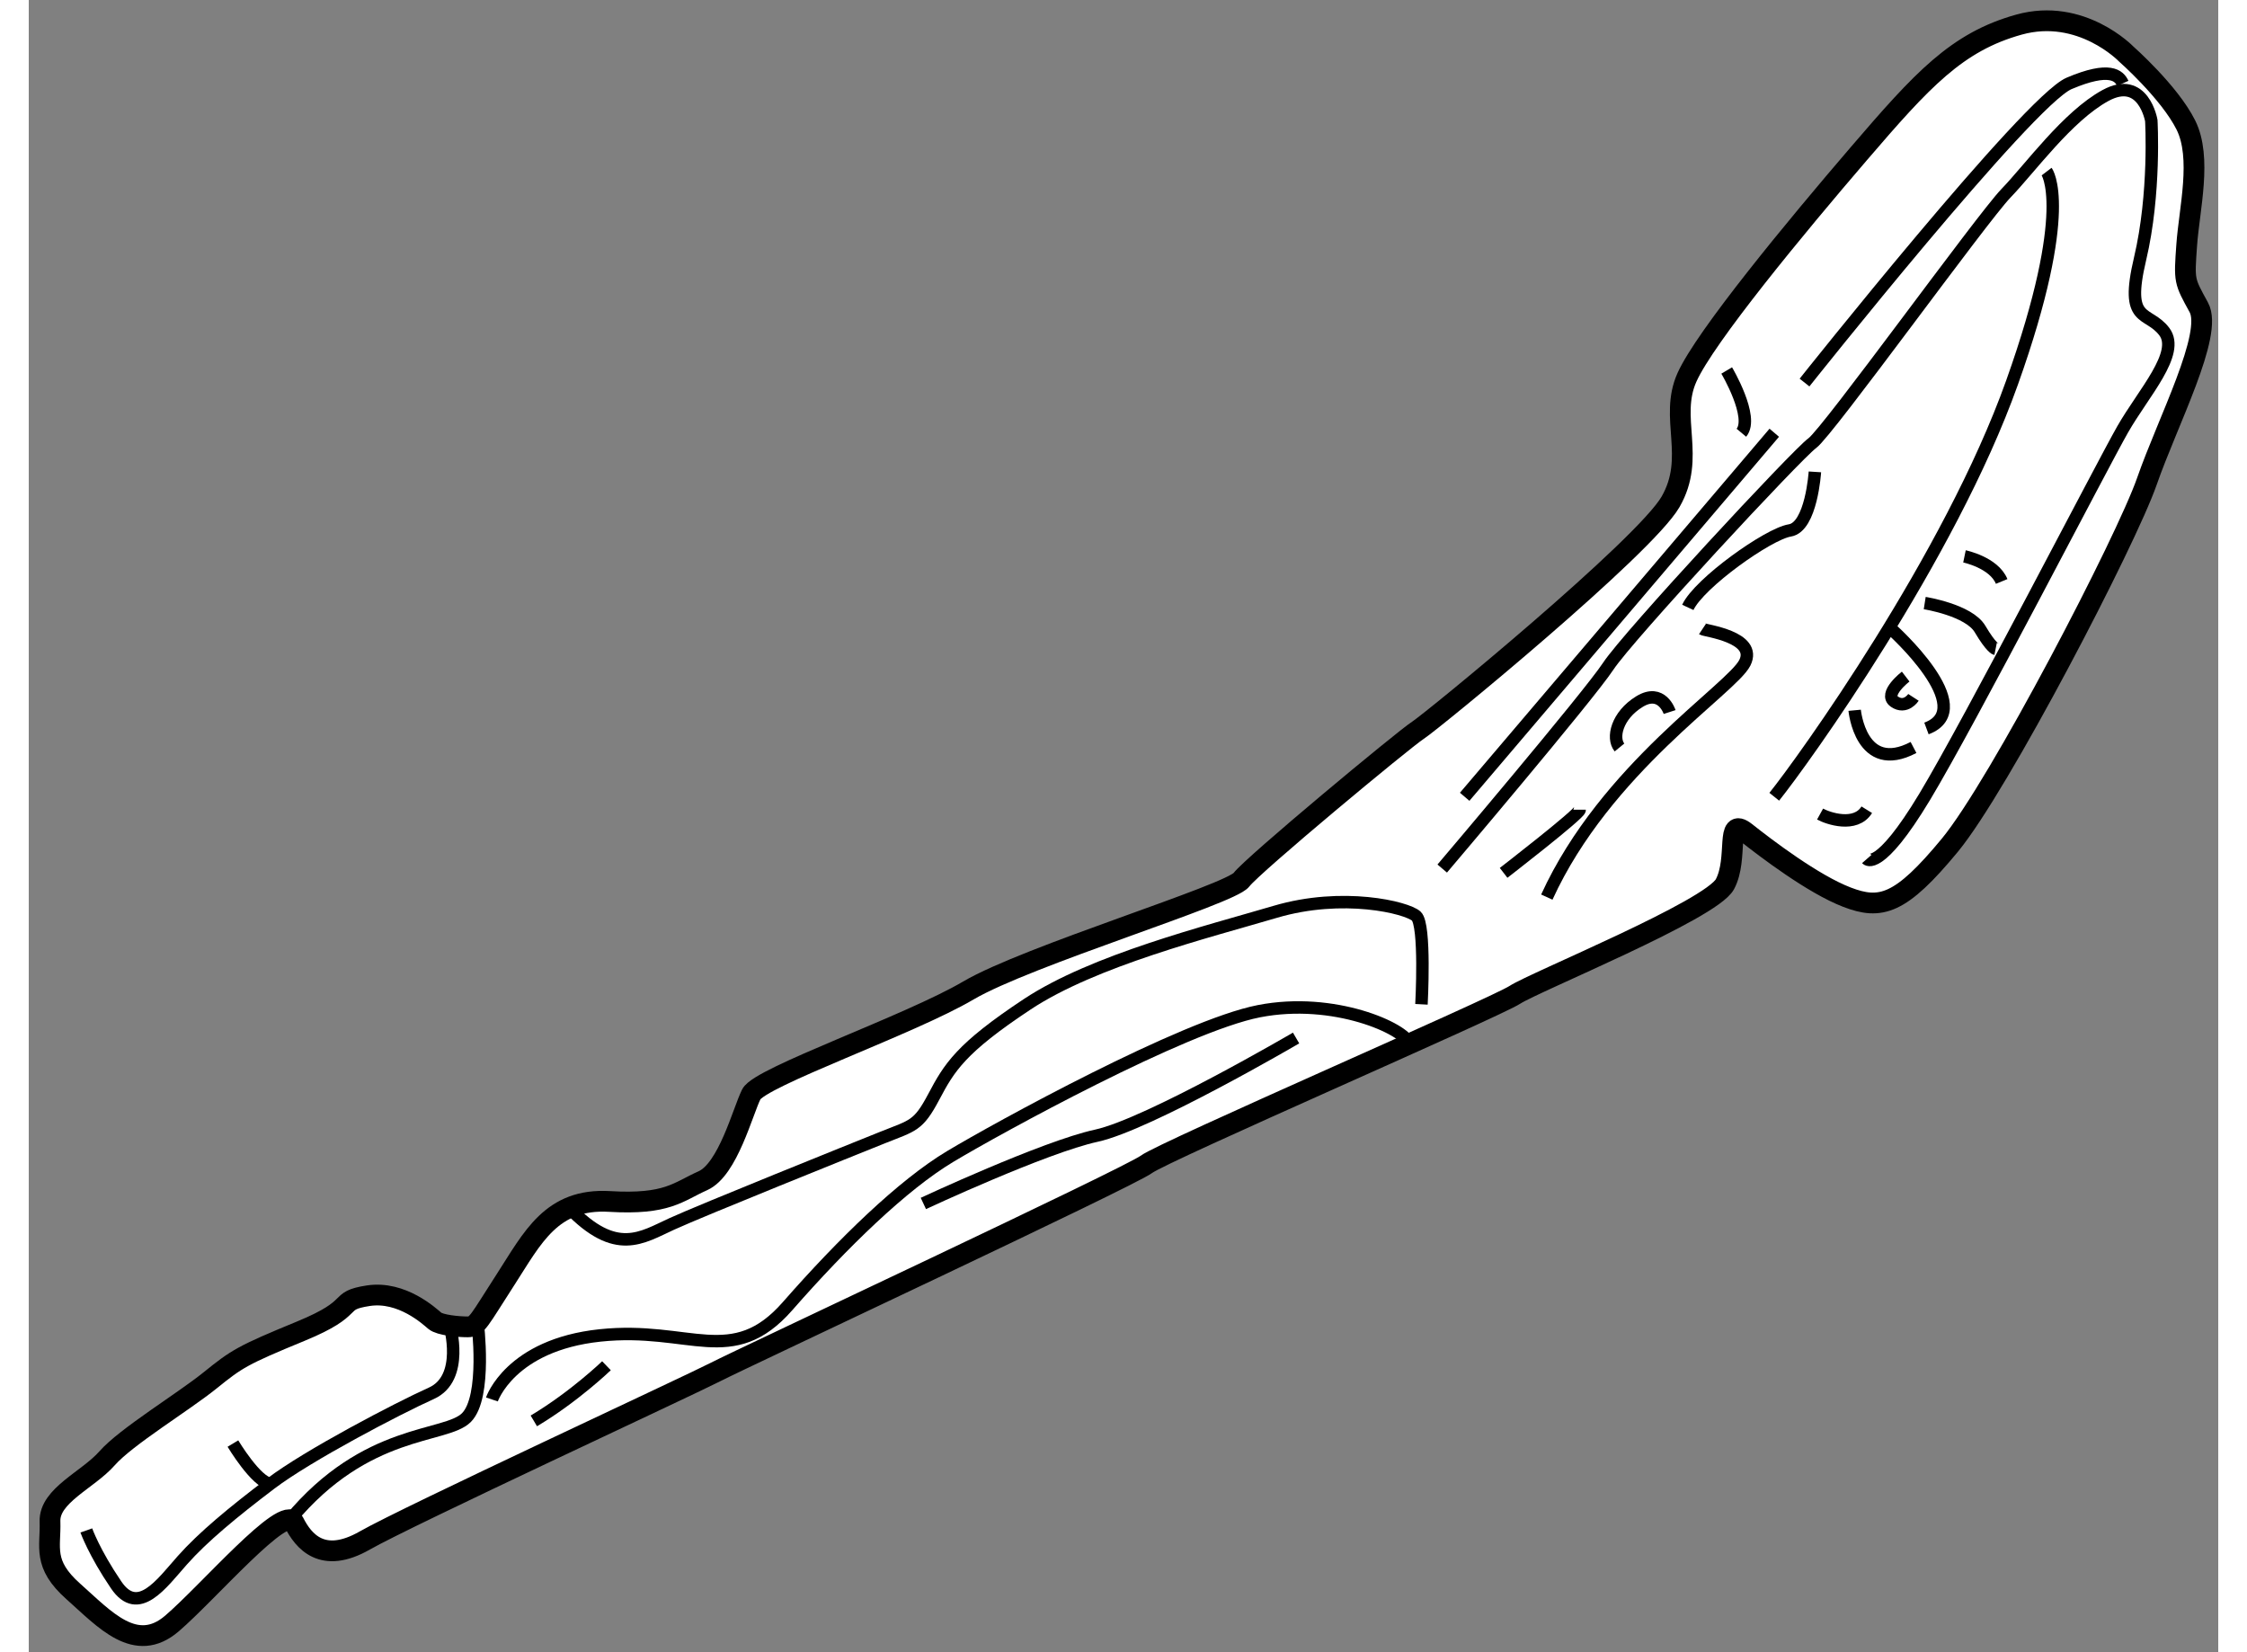
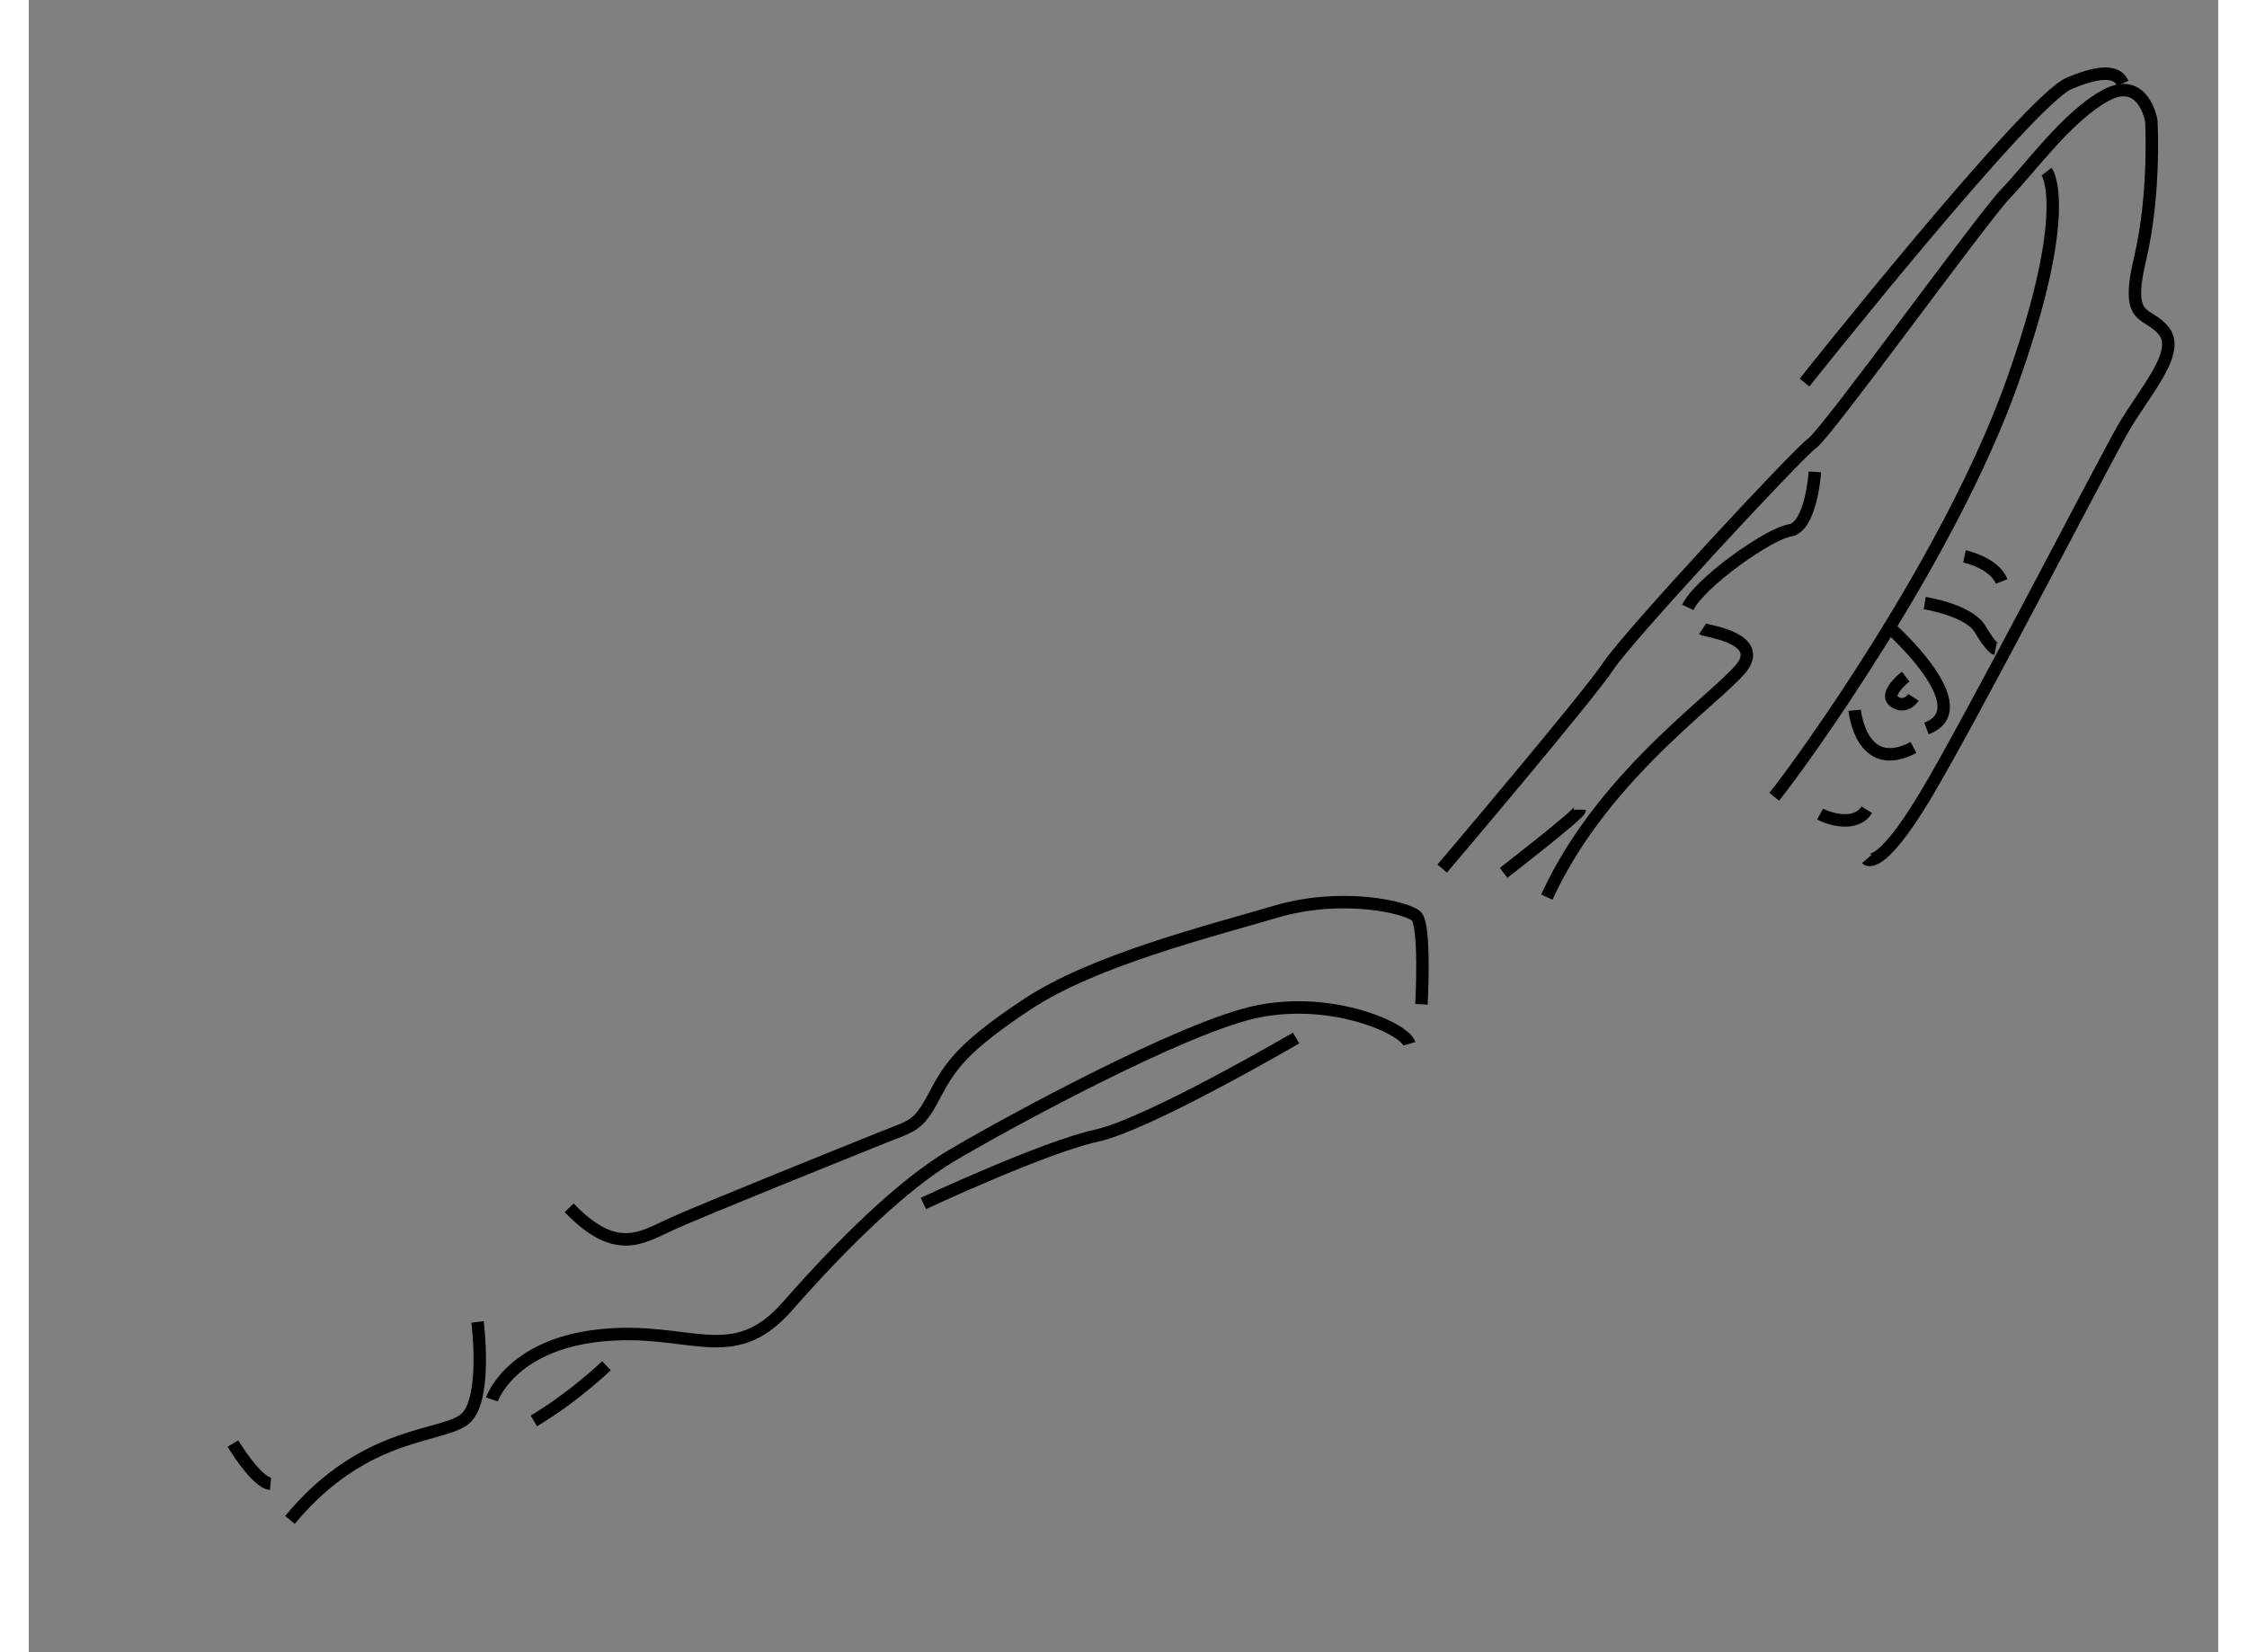
<svg xmlns="http://www.w3.org/2000/svg" version="1.1" x="0px" y="0px" width="244.8px" height="180px" viewBox="56.113 12.411 52.752 39.807" enable-background="new 0 0 244.8 180" xml:space="preserve">
  <rect x="56.113" y="12.411" width="52.752" height="39.807" fill="#808080" stroke="none" />
  <g>
-     <path fill="#FFFFFF" stroke="#000000" stroke-width="0.5" d="M106.647,13.712c0,0-1.083-1.125-2.583-0.708    s-2.333,1.333-3.854,3.104s-3.708,4.417-4.146,5.396s0.229,1.917-0.396,3s-5.729,5.271-6.083,5.5s-3.989,3.25-4.255,3.604    s-5.162,1.833-6.579,2.667s-5.021,2.083-5.229,2.5s-0.563,1.813-1.167,2.083s-0.854,0.583-2.25,0.5s-1.854,0.875-2.5,1.875    s-0.688,1.146-0.917,1.146s-0.667-0.041-0.792-0.146s-0.792-0.729-1.604-0.604s-0.208,0.271-1.625,0.854s-1.542,0.667-2.188,1.188    s-2.021,1.354-2.479,1.875s-1.396,0.896-1.375,1.521s-0.188,1.021,0.563,1.688s1.5,1.521,2.375,0.771s2.708-2.896,2.938-2.438    s0.688,1.021,1.708,0.438s7.854-3.75,8.458-4.063s9.958-4.688,10.375-5s8.396-3.771,8.875-4.083s4.73-2.042,5.063-2.667    s0-1.646,0.5-1.25s1.625,1.25,2.438,1.563s1.292,0.188,2.479-1.25s4.25-7.333,4.75-8.771s1.604-3.542,1.25-4.188    s-0.354-0.625-0.292-1.5s0.375-2.104-0.021-2.896S106.647,13.712,106.647,13.712z" />
    <path fill="none" stroke="#000000" stroke-width="0.3" d="M98.897,21.628c0,0,5.396-6.792,6.375-7.208s1.208-0.188,1.292,0" />
-     <line fill="none" stroke="#000000" stroke-width="0.3" x1="98.168" y1="22.837" x2="90.709" y2="31.608" />
-     <path fill="none" stroke="#000000" stroke-width="0.3" d="M97.022,21.337c0,0,0.667,1.125,0.354,1.5" />
    <path fill="none" stroke="#000000" stroke-width="0.3" d="M104.73,16.545c0,0,0.667,0.875-0.833,5.083s-5.042,9.125-5.729,9.979" />
    <path fill="none" stroke="#000000" stroke-width="0.3" d="M99.147,23.78c0,0-0.084,1.328-0.604,1.411s-2.187,1.271-2.458,1.854" />
    <path fill="none" stroke="#000000" stroke-width="0.3" d="M96.438,27.566c0.063,0.042,1.333,0.188,1.021,0.813    s-3.354,2.542-4.771,5.646" />
-     <path fill="none" stroke="#000000" stroke-width="0.3" d="M95.647,29.566c0,0-0.188-0.583-0.729-0.25s-0.667,0.875-0.479,1.104" />
    <path fill="none" stroke="#000000" stroke-width="0.3" d="M93.48,31.92c0,0.104-1.833,1.521-1.833,1.521" />
    <path fill="none" stroke="#000000" stroke-width="0.3" d="M99.272,32.024c0.188,0.104,0.854,0.333,1.125-0.104" />
    <path fill="none" stroke="#000000" stroke-width="0.3" d="M100.105,29.524c0,0,0.148,1.562,1.418,0.896" />
    <path fill="none" stroke="#000000" stroke-width="0.3" d="M101.334,28.712c0,0-0.542,0.417-0.271,0.604s0.459-0.103,0.459-0.103" />
    <path fill="none" stroke="#000000" stroke-width="0.3" d="M100.988,27.566c0,0,2.141,1.913,0.847,2.396" />
    <path fill="none" stroke="#000000" stroke-width="0.3" d="M101.793,26.941c0,0,1.062,0.167,1.333,0.625s0.375,0.479,0.375,0.479" />
    <path fill="none" stroke="#000000" stroke-width="0.3" d="M102.751,25.816c0,0,0.708,0.146,0.896,0.604" />
    <path fill="none" stroke="#000000" stroke-width="0.3" d="M100.397,33.107c0,0,0.292,0.334,1.396-1.5s4.271-7.979,4.771-8.854    s1.396-1.833,1-2.354s-0.958-0.167-0.583-1.75s0.271-3.333,0.271-3.333s-0.188-1.104-1.104-0.604s-1.813,1.75-2.396,2.354    s-4.292,5.75-4.667,6.021s-4.437,4.646-4.917,5.375s-4,4.875-4,4.875" />
    <path fill="none" stroke="#000000" stroke-width="0.3" d="M89.668,36.608c0,0,0.104-1.917-0.125-2.125s-1.771-0.584-3.396-0.104    s-4.375,1.167-5.979,2.229s-1.875,1.521-2.25,2.229s-0.5,0.687-1.229,0.979s-4.354,1.75-5.083,2.083s-1.342,0.787-2.473-0.388" />
    <path fill="none" stroke="#000000" stroke-width="0.3" d="M67.272,46.128c0,0,0.438-1.312,2.604-1.542s3.188,0.813,4.521-0.708    s2.771-2.917,3.917-3.604s5.625-3.146,7.438-3.5s3.521,0.426,3.625,0.786" />
    <path fill="none" stroke="#000000" stroke-width="0.3" d="M86.647,37.42c0,0-3.563,2.083-4.813,2.354s-4.167,1.632-4.167,1.632" />
    <path fill="none" stroke="#000000" stroke-width="0.3" d="M66.926,44.26c0,0,0.231,1.806-0.269,2.306s-2.409,0.241-4.251,2.464" />
    <path fill="none" stroke="#000000" stroke-width="0.3" d="M70.032,45.316c0,0-0.781,0.752-1.75,1.329" />
-     <path fill="none" stroke="#000000" stroke-width="0.3" d="M66.255,44.345c0,0,0.371,1.269-0.442,1.635s-2.969,1.492-3.875,2.179    s-1.625,1.281-2.125,1.844s-1.063,1.375-1.594,0.594s-0.719-1.313-0.719-1.313" />
    <path fill="none" stroke="#000000" stroke-width="0.3" d="M61.032,47.191c0,0,0.563,0.938,0.906,0.969" />
  </g>
</svg>